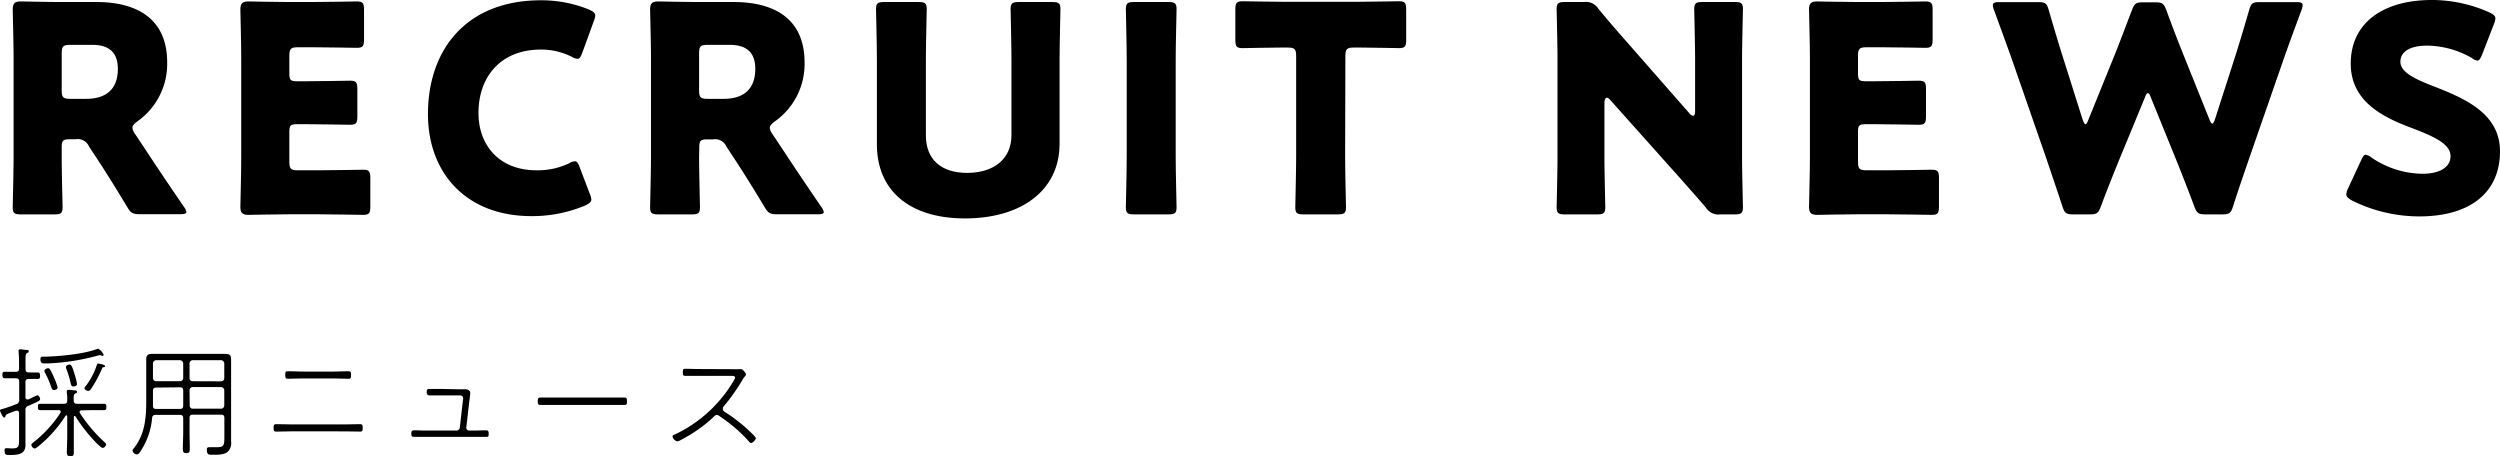
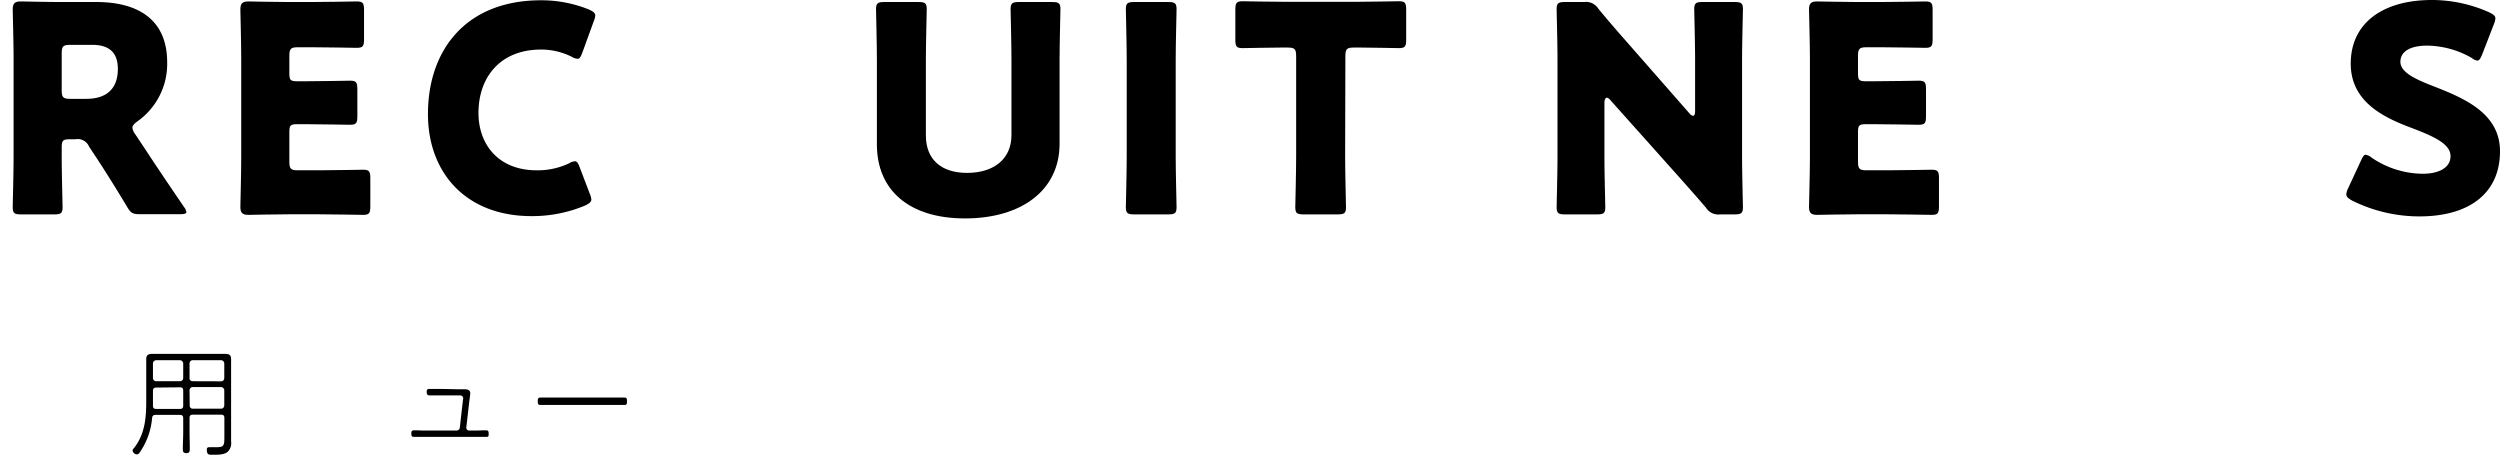
<svg xmlns="http://www.w3.org/2000/svg" viewBox="0 0 520.56 94.97">
  <title>Asset 1</title>
  <g id="Layer_2" data-name="Layer 2">
    <g id="メニュー">
      <path d="M12.85,32.64c0,3.18.18,10.08.18,10.5,0,1.26-.36,1.5-1.74,1.5H4.39c-1.38,0-1.74-.24-1.74-1.5,0-.42.18-7.32.18-10.5V12.24C2.83,9.06,2.65,2.4,2.65,2,2.65.72,3.07.3,4.33.3c.42,0,5.7.12,8.46.12h7.26C28.21.42,34.81,3.66,34.81,13a14.64,14.64,0,0,1-6.24,12.3c-.72.54-1,.9-1,1.32a2.84,2.84,0,0,0,.54,1.26l2,3c2.52,3.84,4.5,6.78,8.22,12.24a2.41,2.41,0,0,1,.48,1c0,.36-.42.48-1.26.48h-8.4c-1.56,0-1.92-.24-2.7-1.56-2.4-4-4.38-7.14-6.06-9.72l-1.86-2.82A2.54,2.54,0,0,0,15.73,29H14.59c-1.5,0-1.74.24-1.74,1.74Zm0-13.86c0,1.5.3,1.8,1.8,1.8H18c3.78,0,6.54-1.74,6.54-6.24,0-3.66-2.1-5-5.34-5H14.65c-1.5,0-1.8.3-1.8,1.8Z" />
      <path d="M66.31,35.46c2.82,0,8.88-.12,9.3-.12,1.26,0,1.5.36,1.5,1.74V43c0,1.38-.24,1.74-1.5,1.74-.42,0-6.48-.12-9.3-.12H60.19c-2.76,0-8,.12-8.46.12-1.26,0-1.68-.42-1.68-1.68,0-.42.18-7.08.18-10.26V12.24c0-3.18-.18-9.84-.18-10.26C50.05.72,50.47.3,51.73.3c.42,0,5.7.12,8.46.12H65c2.82,0,8.88-.12,9.3-.12,1.26,0,1.5.36,1.5,1.74V8.22c0,1.38-.24,1.74-1.5,1.74-.42,0-6.48-.12-9.3-.12H62.05c-1.5,0-1.8.3-1.8,1.8V15.3c0,1.38.24,1.62,1.62,1.62h1.74c2.82,0,8.88-.12,9.3-.12,1.26,0,1.5.36,1.5,1.74v5.7c0,1.38-.24,1.74-1.5,1.74-.42,0-6.48-.12-9.3-.12H61.87c-1.38,0-1.62.24-1.62,1.62v6.18c0,1.5.3,1.8,1.8,1.8Z" />
      <path d="M123.13,41.52c0,.54-.42.84-1.26,1.26A28.37,28.37,0,0,1,110.65,45C97,45,89.11,35.94,89.11,23.76c0-13.44,8-23.7,23.52-23.7a26.29,26.29,0,0,1,10,1.92c.9.42,1.32.72,1.32,1.26a3.57,3.57,0,0,1-.3,1.14l-2.4,6.6c-.36.9-.54,1.26-1,1.26a2.59,2.59,0,0,1-1.2-.42,14.25,14.25,0,0,0-6.42-1.5c-8.46,0-13,5.76-13,13.2,0,6.48,4.08,11.94,12.12,11.94A15.15,15.15,0,0,0,118.51,34a2.59,2.59,0,0,1,1.2-.42c.42,0,.66.36,1,1.26l2.1,5.52A3.57,3.57,0,0,1,123.13,41.52Z" />
-       <path d="M145.57,32.64c0,3.18.18,10.08.18,10.5,0,1.26-.36,1.5-1.74,1.5h-6.9c-1.38,0-1.74-.24-1.74-1.5,0-.42.18-7.32.18-10.5V12.24c0-3.18-.18-9.84-.18-10.26,0-1.26.42-1.68,1.68-1.68.42,0,5.7.12,8.46.12h7.26c8.16,0,14.76,3.24,14.76,12.6a14.64,14.64,0,0,1-6.24,12.3c-.72.54-1,.9-1,1.32a2.84,2.84,0,0,0,.54,1.26l2,3c2.52,3.84,4.5,6.78,8.22,12.24a2.41,2.41,0,0,1,.48,1c0,.36-.42.48-1.26.48h-8.4c-1.56,0-1.92-.24-2.7-1.56-2.4-4-4.38-7.14-6.06-9.72l-1.86-2.82a2.54,2.54,0,0,0-2.76-1.5h-1.14c-1.5,0-1.74.24-1.74,1.74Zm0-13.86c0,1.5.3,1.8,1.8,1.8h3.36c3.78,0,6.54-1.74,6.54-6.24,0-3.66-2.1-5-5.34-5h-4.56c-1.5,0-1.8.3-1.8,1.8Z" />
      <path d="M220.63,29.94c0,9.72-8,15.54-19.68,15.54s-18.36-5.88-18.36-15.42V12.42c0-3.18-.18-10.08-.18-10.5,0-1.26.36-1.5,1.74-1.5h7.08c1.38,0,1.74.24,1.74,1.5,0,.42-.18,7.32-.18,10.5V28.2c0,5,3.18,7.8,8.58,7.8s9.24-2.76,9.24-7.86V12.42c0-3.18-.18-10.08-.18-10.5,0-1.26.36-1.5,1.74-1.5h6.9c1.38,0,1.74.24,1.74,1.5,0,.42-.18,7.32-.18,10.5Z" />
      <path d="M236.17,44.64c-1.38,0-1.74-.24-1.74-1.5,0-.42.18-7.32.18-10.5V12.42c0-3.18-.18-10.08-.18-10.5,0-1.26.36-1.5,1.74-1.5h7.08c1.38,0,1.74.24,1.74,1.5,0,.42-.18,7.32-.18,10.5V32.64c0,3.18.18,10.08.18,10.5,0,1.26-.36,1.5-1.74,1.5Z" />
      <path d="M280.09,32.64c0,3.18.18,10.08.18,10.5,0,1.26-.36,1.5-1.74,1.5h-7.08c-1.38,0-1.74-.24-1.74-1.5,0-.42.18-7.32.18-10.5V11.7c0-1.5-.3-1.8-1.8-1.8h-1.26c-2.16,0-7.68.12-8.1.12-1.26,0-1.5-.36-1.5-1.74V2c0-1.38.24-1.74,1.5-1.74.42,0,6.48.12,9.3.12H282c2.82,0,8.88-.12,9.3-.12,1.26,0,1.5.36,1.5,1.74V8.28c0,1.38-.24,1.74-1.5,1.74-.42,0-5.94-.12-8.1-.12h-1.26c-1.5,0-1.8.3-1.8,1.8Z" />
      <path d="M334.08,32.64c0,3.18.18,10.08.18,10.5,0,1.26-.35,1.5-1.73,1.5h-6.66c-1.38,0-1.74-.24-1.74-1.5,0-.42.18-7.32.18-10.5V12.42c0-3.18-.18-10.08-.18-10.5,0-1.26.36-1.5,1.74-1.5h4a3,3,0,0,1,2.93,1.38c2.23,2.7,4.32,5.1,6.49,7.56l12.47,14.22a1.29,1.29,0,0,0,.78.54c.24,0,.42-.3.42-1V12.42c0-3.18-.18-10.08-.18-10.5,0-1.26.36-1.5,1.74-1.5h6.66c1.38,0,1.74.24,1.74,1.5,0,.42-.18,7.32-.18,10.5V32.64c0,3.18.18,10.08.18,10.5,0,1.26-.36,1.5-1.74,1.5h-3a3,3,0,0,1-2.94-1.38c-2.16-2.52-4.14-4.74-6.6-7.5L335.29,20.82c-.3-.36-.54-.48-.72-.48s-.49.3-.49,1Z" />
      <path d="M392.94,35.46c2.82,0,8.88-.12,9.3-.12,1.26,0,1.5.36,1.5,1.74V43c0,1.38-.24,1.74-1.5,1.74-.42,0-6.48-.12-9.3-.12h-6.12c-2.76,0-8,.12-8.45.12-1.27,0-1.69-.42-1.69-1.68,0-.42.19-7.08.19-10.26V12.24c0-3.18-.19-9.84-.19-10.26,0-1.26.42-1.68,1.69-1.68.42,0,5.69.12,8.45.12h4.8c2.82,0,8.88-.12,9.3-.12,1.26,0,1.5.36,1.5,1.74V8.22c0,1.38-.24,1.74-1.5,1.74-.42,0-6.48-.12-9.3-.12h-2.94c-1.5,0-1.8.3-1.8,1.8V15.3c0,1.38.25,1.62,1.62,1.62h1.74c2.82,0,8.88-.12,9.3-.12,1.26,0,1.5.36,1.5,1.74v5.7c0,1.38-.24,1.74-1.5,1.74-.42,0-6.48-.12-9.3-.12H388.5c-1.37,0-1.62.24-1.62,1.62v6.18c0,1.5.3,1.8,1.8,1.8Z" />
-       <path d="M441.18,33.48c-1.26,3.12-2.28,5.64-3.72,9.48-.54,1.44-.84,1.68-2.4,1.68h-3.3c-1.56,0-1.86-.24-2.34-1.74-1.26-3.84-2.1-6.24-3.18-9.48l-7.5-21.6c-1-2.76-1.86-5.16-3.54-9.72a3,3,0,0,1-.24-1c0-.54.42-.66,1.38-.66h8c1.56,0,1.86.24,2.28,1.74,1.2,4.14,1.86,6.3,2.64,8.82l4.38,13.86c.24.66.42,1,.6,1s.36-.3.6-.9l5.4-13.32c1.14-2.82,2-5.16,3.66-9.48.54-1.44.84-1.68,2.4-1.68h2.4c1.56,0,1.86.24,2.4,1.68,1.56,4.26,2.52,6.72,3.66,9.54l5.28,13.14c.24.6.42.9.6.9s.36-.3.6-1L465.66,11c.78-2.52,1.44-4.68,2.64-8.82.42-1.5.72-1.74,2.28-1.74h7.5c1,0,1.38.12,1.38.66a3,3,0,0,1-.24,1c-1.68,4.56-2.58,7-3.54,9.72l-7.5,21.6c-1.08,3.18-2,5.76-3.18,9.48-.48,1.5-.78,1.74-2.34,1.74H459.3c-1.56,0-1.86-.24-2.4-1.68-1.44-3.84-2.46-6.42-3.66-9.42L447.9,20.4c-.24-.66-.42-1-.66-1s-.42.3-.66,1Z" />
      <path d="M520.56,31.5c0,8.52-6.12,13.56-16.8,13.56a31.4,31.4,0,0,1-14-3.3c-.84-.48-1.2-.78-1.2-1.32a3.18,3.18,0,0,1,.36-1.2l2.7-5.82c.36-.78.6-1.2,1-1.2a2.72,2.72,0,0,1,1.2.6,19.14,19.14,0,0,0,10.62,3.36c3.6,0,5.82-1.38,5.82-3.66,0-2.64-3.66-4.2-8.58-6.06C496,24.3,489.48,21,489.48,13.26,489.48,4.8,496.14,0,506.4,0a29.17,29.17,0,0,1,11.94,2.58c.84.42,1.26.72,1.26,1.26A3.57,3.57,0,0,1,519.3,5l-2.46,6.36c-.36.84-.6,1.26-1,1.26a2.31,2.31,0,0,1-1.14-.54,19.11,19.11,0,0,0-9.24-2.58c-4.14,0-5.64,1.56-5.64,3.36,0,2.22,3.18,3.66,6.9,5.1C513.12,20.46,520.56,23.58,520.56,31.5Z" />
-       <path d="M5.3,91.14c0,.53,0,1,0,1.53,0,2-1.68,2.07-3.35,2.07-.65,0-1,0-1-.95,0-.32.1-.47.42-.47s.65.05,1.18.05c1.42,0,1.42-.48,1.42-2V86c0-.25-.1-.48-.4-.48a.56.56,0,0,0-.22,0,17.07,17.07,0,0,0-1.73.65c-.37.17-.42.27-.5.52s-.1.25-.25.25c-.32,0-.87-1.32-.87-1.47s.15-.22.3-.25a32.56,32.56,0,0,0,3.1-1.07A.84.84,0,0,0,4,83.22V79.47c0-.5-.2-.7-.7-.7H2.7c-.63,0-1.38,0-1.75,0s-.45-.35-.45-.7,0-.65.45-.65,1.12,0,1.75,0h.57c.5,0,.7-.2.7-.7V76.3c0-1,0-2-.1-3,0-.07,0-.17,0-.25,0-.25.17-.32.4-.32s.77.1,1.12.12.6,0,.6.3-.15.23-.35.35c-.4.25-.32.78-.32,2.83v.52c0,.5.2.7.7.7h.12c.65,0,1.38,0,1.75,0s.45.33.45.68,0,.67-.45.67-1.1,0-1.75,0H6c-.5,0-.7.2-.7.7V82.7c0,.1,0,.47.4.47a.59.59,0,0,0,.22,0c.73-.32,1.7-.87,1.88-.87s.55.4.55.77-.23.45-2.48,1.45a.85.85,0,0,0-.57.93ZM17,85.45c-.2,0-.43.1-.43.34a.57.57,0,0,0,.08.23,30.42,30.42,0,0,0,5.07,6c.15.15.37.32.37.55a.85.85,0,0,1-.7.7c-.4,0-1.82-1.55-2.14-1.9a34.27,34.27,0,0,1-3.53-4.65.25.25,0,0,0-.17-.1c-.13,0-.18.12-.18.22v4.1c0,1,0,2,0,3.08,0,.57,0,1-.7,1s-.75-.4-.75-1c0-1,.08-2,.08-3.1V86.72c0-.1-.05-.23-.18-.23a.22.22,0,0,0-.2.13A26.48,26.48,0,0,1,8,92.92c-.2.15-.55.47-.8.47a.9.9,0,0,1-.67-.75c0-.25.4-.52.6-.67a25.27,25.27,0,0,0,5.45-6,.41.41,0,0,0,.07-.23c0-.24-.2-.34-.42-.34H11c-.87,0-1.75,0-2.62,0-.45,0-.48-.24-.48-.67s0-.65.48-.65c.87,0,1.75,0,2.62,0H13.3c.5,0,.7-.2.7-.7a7.63,7.63,0,0,0-.1-1.65c0-.07,0-.15,0-.22,0-.28.15-.33.38-.33s.5,0,.7.05c.57.08,1.05,0,1.05.35s-.15.23-.35.35c-.38.23-.35.53-.33,1.48,0,.47.23.67.68.67h3c.87,0,1.75,0,2.65,0,.45,0,.47.28.47.65s0,.67-.47.67c-.9,0-1.78,0-2.65,0ZM21.37,74.1a.6.6,0,0,1-.28-.08,1.2,1.2,0,0,0-.3-.07,2.62,2.62,0,0,0-.45.1,46.47,46.47,0,0,1-10.29,1.62c-.18,0-.75,0-.9,0-.45,0-.73-.17-.73-.85s.4-.55.9-.55c3-.07,8-.52,10.8-1.57a1.47,1.47,0,0,1,.35-.08,2.66,2.66,0,0,1,1.1,1.23A.22.22,0,0,1,21.37,74.1ZM11.25,81.22c-.45,0-.48-.35-.85-1.37a22.69,22.69,0,0,0-1-2.2.85.85,0,0,1-.15-.4c0-.33.48-.58.78-.58s.55.38,1.2,1.9a13.5,13.5,0,0,1,.77,2.1C12,81,11.57,81.22,11.25,81.22Zm4.05-.75c-.5,0-.48-.3-.78-1.47a21.25,21.25,0,0,0-.7-2.18,1,1,0,0,1-.1-.37c0-.35.48-.55.78-.55s.55.37,1,1.92a13.75,13.75,0,0,1,.53,2.1C16.05,80.32,15.65,80.47,15.3,80.47Zm6.22-4c-.18,0-.23.15-.3.33a25.54,25.54,0,0,1-2.32,4.27.67.67,0,0,1-.53.33c-.22,0-.77-.25-.77-.53s.27-.5.4-.67a14.76,14.76,0,0,0,2.14-4.13c.05-.12.11-.37.28-.37s1.47.22,1.47.55C21.89,76.42,21.64,76.45,21.52,76.47Z" />
      <path d="M32.42,86.39c-.47,0-.7.18-.75.65a14.74,14.74,0,0,1-2.6,7.2.75.75,0,0,1-.6.38,1,1,0,0,1-.87-.83c0-.17.2-.35.35-.55,2.25-2.92,2.5-6.27,2.5-9.84V76.9c0-.68,0-1.35,0-2,0-1,.33-1.22,1.45-1.22l1.8,0h11.2l1.8,0c1,0,1.42.17,1.42,1.17,0,.7,0,1.38,0,2.08V90.12c0,.6,0,1.2,0,1.8a2.5,2.5,0,0,1-.7,2.15c-.85.7-2.3.62-3.35.62-.7,0-1-.1-1-1.1,0-.37.18-.47.53-.47s1,0,1.4,0c1.62,0,1.72-.3,1.72-2.18v-3.9c0-.5-.2-.7-.7-.7H40.15c-.48,0-.68.2-.68.7V90c0,1.12.05,2.22.05,3.35,0,.6,0,1-.72,1s-.73-.4-.73-1c0-1.12.08-2.25.08-3.37V87.09c0-.5-.2-.7-.7-.7ZM38.15,75.7a.72.72,0,0,0-.7-.7h-4.9a.71.71,0,0,0-.7.7v3a.66.66,0,0,0,.7.68h4.9a.67.67,0,0,0,.7-.68Zm-5.6,5c-.48,0-.7.2-.7.7V84.5c0,.47.22.65.67.65h4.93c.5,0,.7-.2.7-.7v-3.1c0-.5-.2-.7-.7-.7ZM46,79.4c.45,0,.65-.25.7-.68v-3A.7.7,0,0,0,46,75H40.15a.66.66,0,0,0-.68.7v3a.62.62,0,0,0,.68.68Zm-6.5,5a.63.63,0,0,0,.68.7H46a.68.68,0,0,0,.7-.7v-3.1a.7.7,0,0,0-.7-.7H40.15a.66.66,0,0,0-.68.7Z" />
-       <path d="M72,88.37c1,0,2-.05,3-.05.5,0,.52.27.52.77s0,.78-.52.78c-1,0-2-.05-3-.05H60.52c-1,0-2,.05-3,.05-.52,0-.55-.3-.55-.78s0-.77.55-.77c1,0,2,.05,3,.05Zm-2.47-11c1,0,2-.07,3-.07.53,0,.57.22.57.77s0,.8-.59.8c-1,0-2-.07-3-.07H63c-1,0-2,.07-3,.07-.55,0-.6-.2-.6-.8s0-.77.57-.77c1,0,2,.07,3,.07Z" />
      <path d="M95.27,81.05c.5,0,1,0,1.48,0s1.17.13,1.17.8c0,.33-.15,1.33-.2,1.73l-.62,5.39a.59.59,0,0,0,.62.68h1.2c.75,0,1.48-.05,2.23-.05.52,0,.6.2.6.7s0,.67-.53.67c-.77,0-1.52,0-2.3,0H88.5c-.78,0-1.55,0-2.33,0-.47,0-.52-.3-.52-.7s.07-.67.57-.67c.75,0,1.5.05,2.28.05h6.55a.69.69,0,0,0,.7-.63l.62-5.49a4.74,4.74,0,0,0,.08-.6.62.62,0,0,0-.65-.6H91.62c-.87,0-1.92,0-2.27,0s-.5-.3-.5-.68.05-.67.52-.67,1.3,0,2.25,0Z" />
      <path d="M127,82.77c1,0,1.95,0,2.92,0,.58,0,.63.18.63.8,0,.45,0,.75-.52.75-1,0-2,0-3,0H115.52c-1,0-2,0-3,0-.52,0-.55-.27-.55-.75s0-.8.63-.8c.92,0,2,0,2.92,0Z" />
-       <path d="M152,76.87c.4,0,1.58,0,1.9,0a1.88,1.88,0,0,1,.43,0c.32,0,1,.8,1,1.07a.81.81,0,0,1-.27.48,7.6,7.6,0,0,0-.65,1,42.05,42.05,0,0,1-3.68,5.17.68.68,0,0,0-.22.53.77.77,0,0,0,.4.65,31.25,31.25,0,0,1,4.57,3.47c.32.3,1.9,1.7,1.9,2s-.6,1-1,1c-.2,0-.33-.18-.45-.33a29.43,29.43,0,0,0-3-2.92,37.44,37.44,0,0,0-3.17-2.38.83.83,0,0,0-.5-.2c-.33,0-.53.25-.93.65a30.22,30.22,0,0,1-6.47,4.5,2.62,2.62,0,0,1-.83.35,1.41,1.41,0,0,1-1-1c0-.27.35-.4.65-.52a28,28,0,0,0,11.9-10.8,2.75,2.75,0,0,0,.48-.95c0-.45-.6-.37-1.1-.37h-6.23c-1,0-2,0-3,0-.53,0-.55-.25-.55-.73s0-.75.52-.75c1,0,2,.05,3,.05Z" />
    </g>
  </g>
</svg>